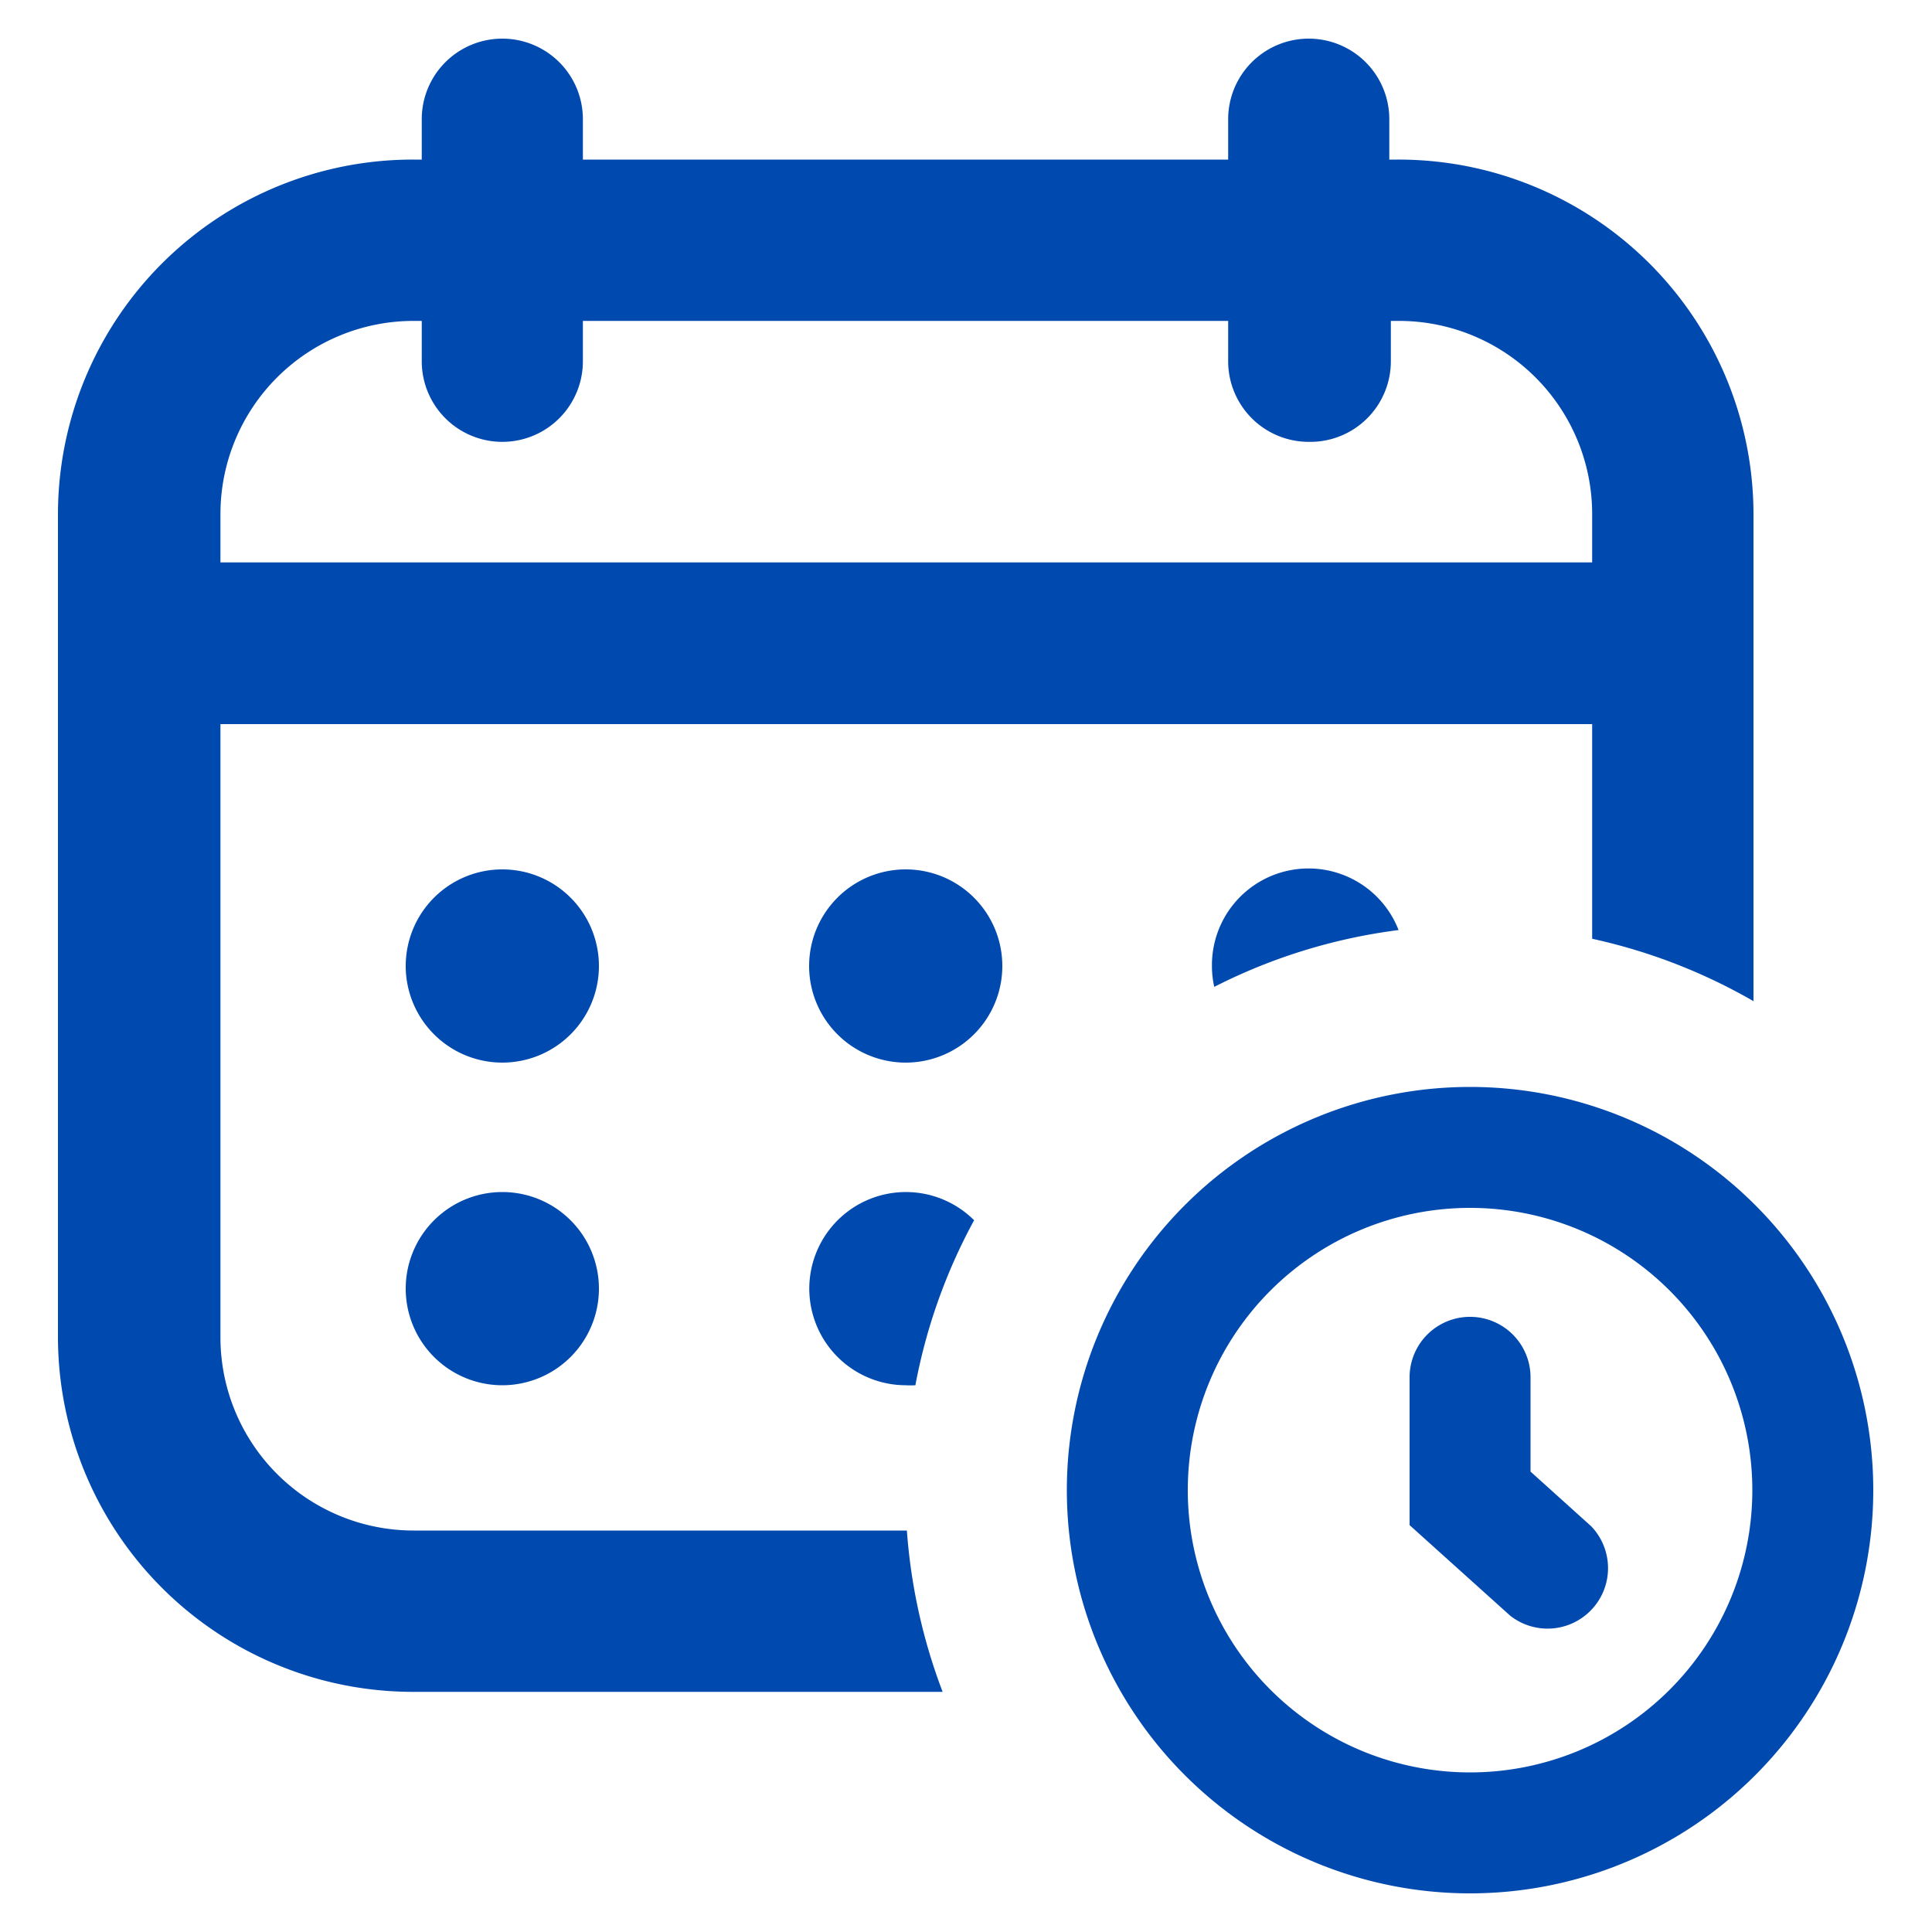
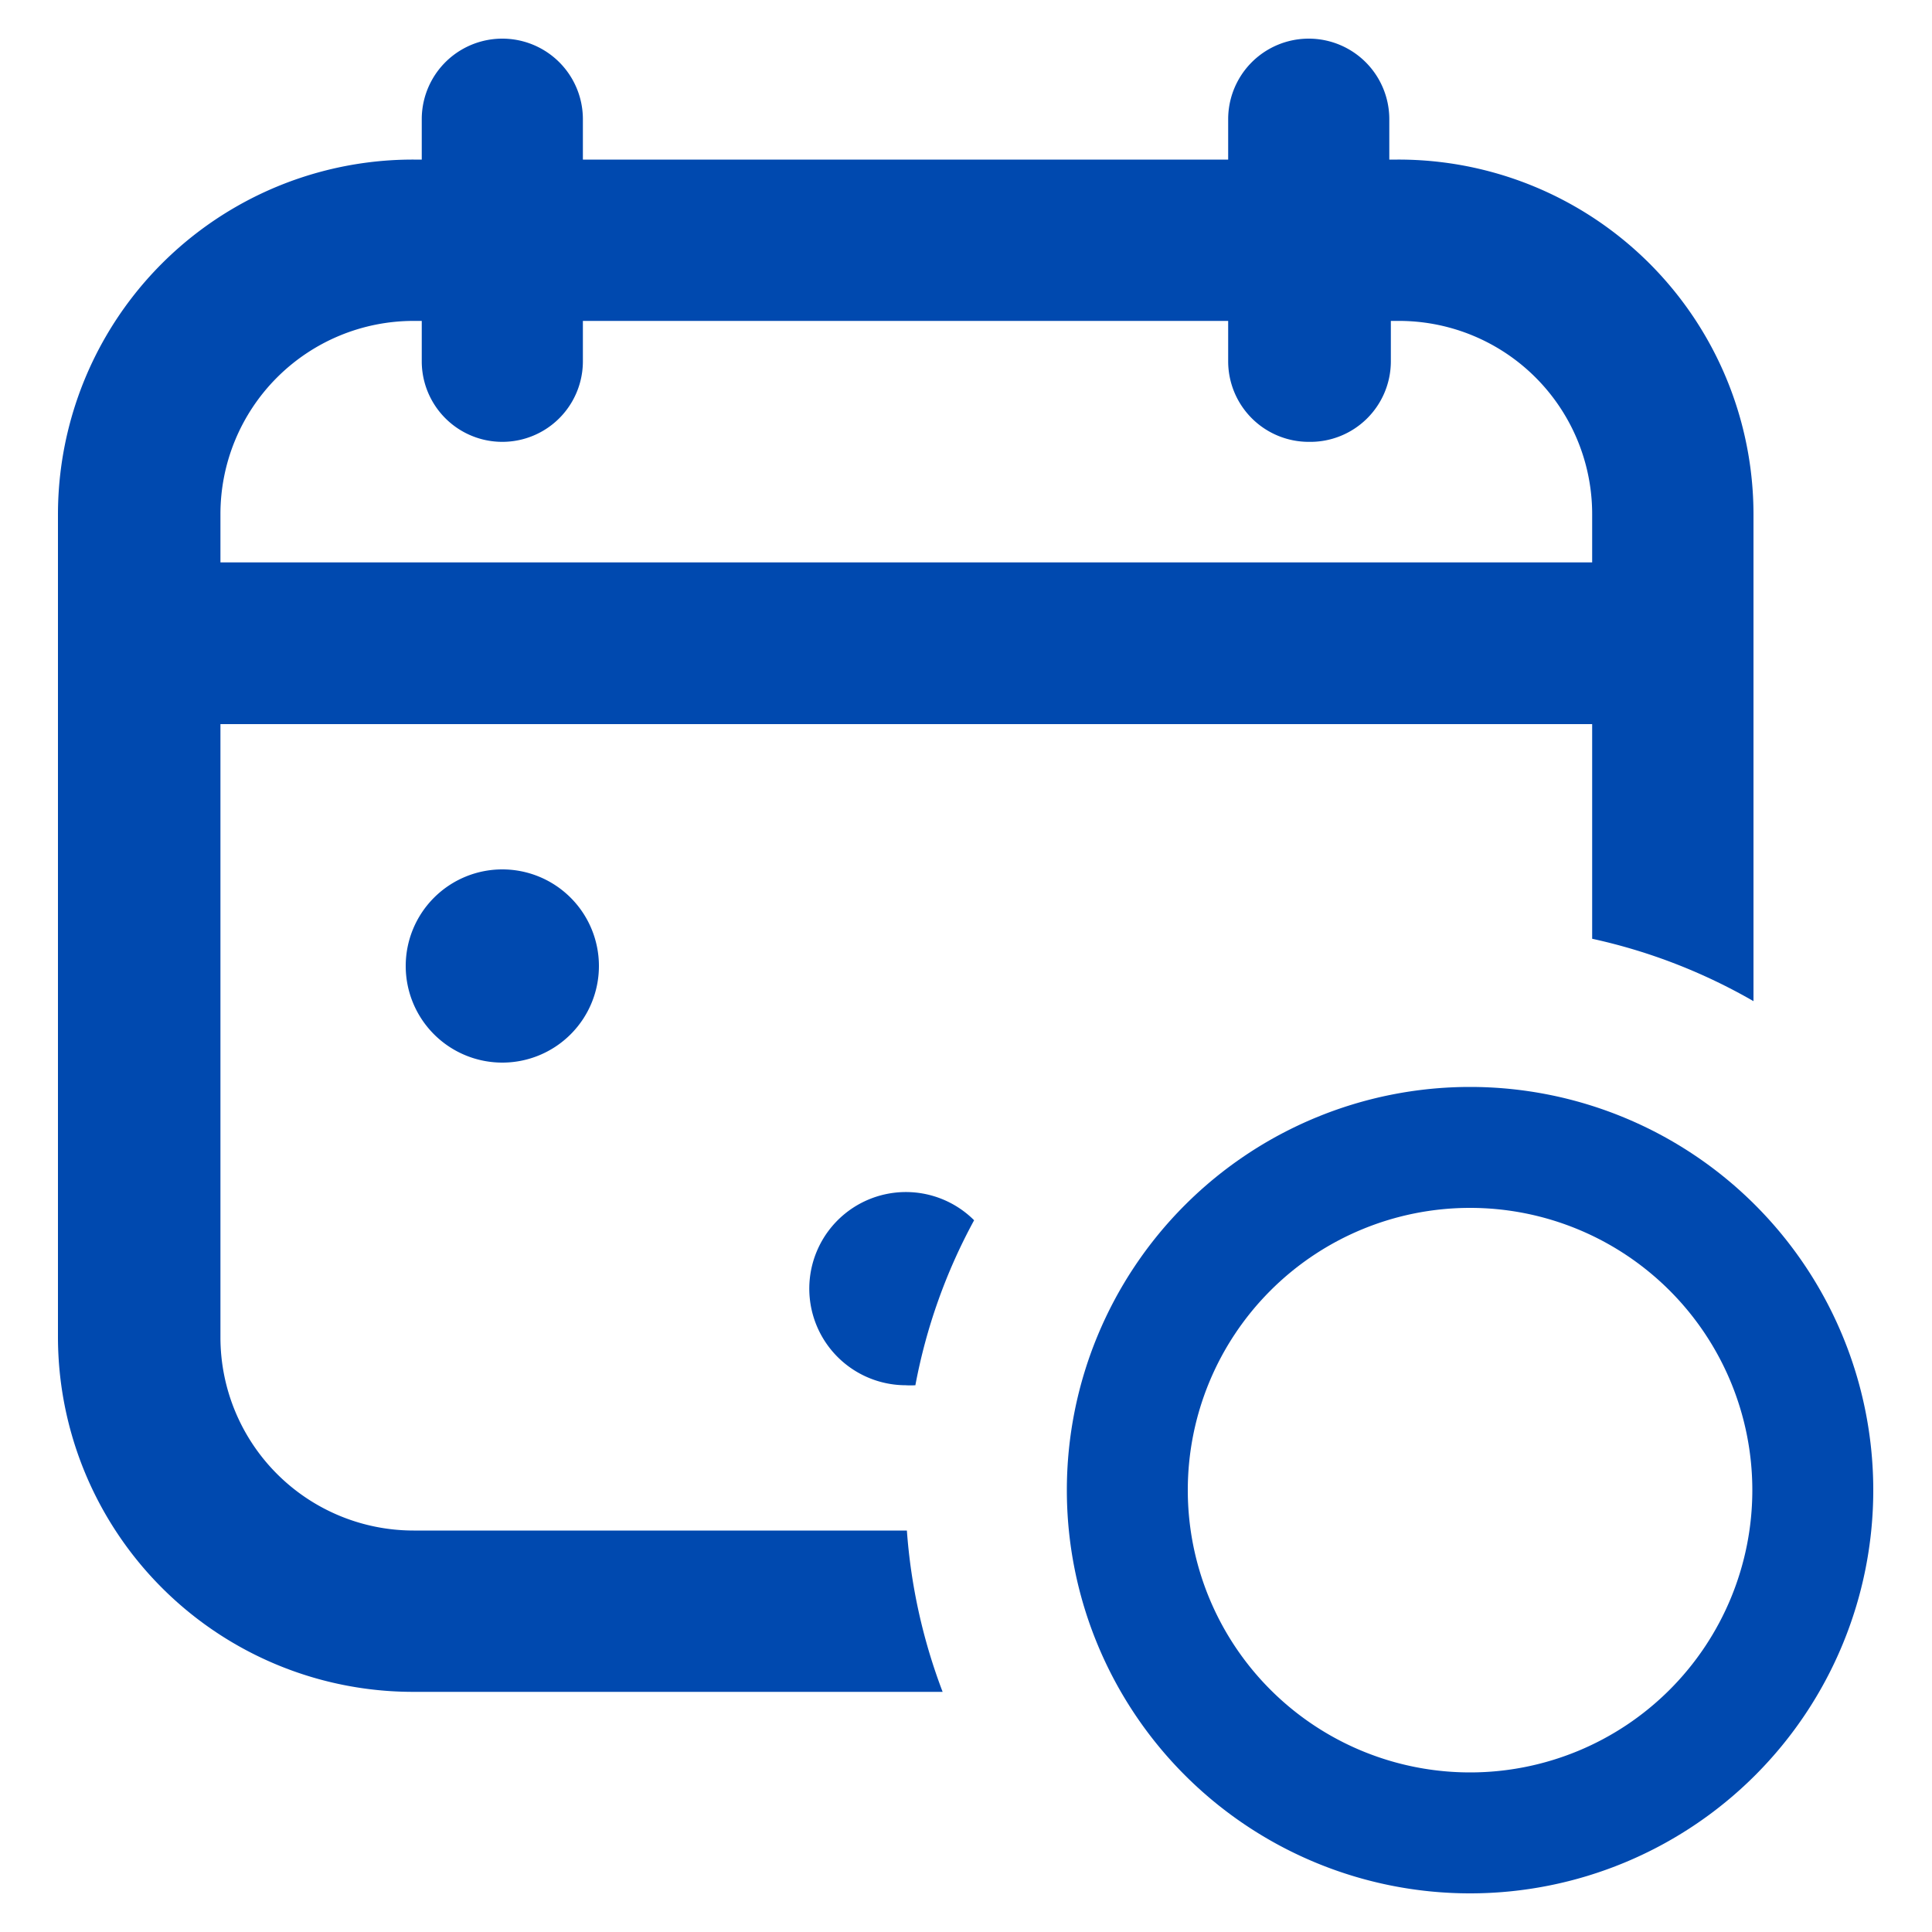
<svg xmlns="http://www.w3.org/2000/svg" id="Layer_1" data-name="Layer 1" width="100" height="100" viewBox="0 0 100 100">
  <defs>
    <style>.cls-1,.cls-2{fill:#0049af;}.cls-1{fill-rule:evenodd;}</style>
  </defs>
  <path class="cls-1" d="M21.83,8.26h-.42A18.37,18.37,0,0,0,3,26.63V69.2A18.38,18.38,0,0,0,21.41,87.57H48.79a29.39,29.39,0,0,1-1.85-8.35H21.41a10,10,0,0,1-10-10V37.48h71V48.59a29.15,29.15,0,0,1,8.35,3.23V26.63A18.37,18.37,0,0,0,72.33,8.26h-.42V6.17a4.17,4.17,0,0,0-8.34,0V8.26H30.17V6.17a4.17,4.17,0,0,0-8.34,0ZM67.74,22.87a4.17,4.17,0,0,1-4.17-4.17V16.61H30.17V18.7a4.17,4.17,0,1,1-8.34,0V16.61h-.42a10,10,0,0,0-10,10v2.5h71v-2.5a10,10,0,0,0-10-10h-.42V18.7A4.17,4.17,0,0,1,67.74,22.87Z" />
-   <path class="cls-2" d="M72.39,48.14A5,5,0,0,0,62.73,50a4.83,4.83,0,0,0,.12,1.08A29.06,29.06,0,0,1,72.39,48.14Z" />
  <path class="cls-2" d="M50.42,63.16a5,5,0,1,0-3.55,8.54,4.35,4.35,0,0,0,.51,0A29,29,0,0,1,50.42,63.16Z" />
  <path class="cls-2" d="M31,50a5,5,0,1,1-5-5A5,5,0,0,1,31,50Z" />
-   <path class="cls-2" d="M31,66.7a5,5,0,1,1-5-5A5,5,0,0,1,31,66.7Z" />
-   <path class="cls-2" d="M51.88,50a5,5,0,1,1-5-5A5,5,0,0,1,51.88,50Z" />
-   <path class="cls-2" d="M79.22,71.29a3.13,3.13,0,1,0-6.26,0v7.65l5.21,4.69A3.13,3.13,0,0,0,82.36,79l-3.14-2.83Z" />
-   <path class="cls-1" d="M76.09,98A20.87,20.87,0,1,0,55.22,77.13,20.87,20.87,0,0,0,76.09,98Zm0-6.26A14.61,14.61,0,1,0,61.48,77.13,14.61,14.61,0,0,0,76.09,91.74Z" />
+   <path class="cls-1" d="M76.09,98A20.87,20.87,0,1,0,55.22,77.13,20.87,20.87,0,0,0,76.09,98Zm0-6.26A14.61,14.61,0,1,0,61.48,77.13,14.61,14.61,0,0,0,76.09,91.74" />
</svg>